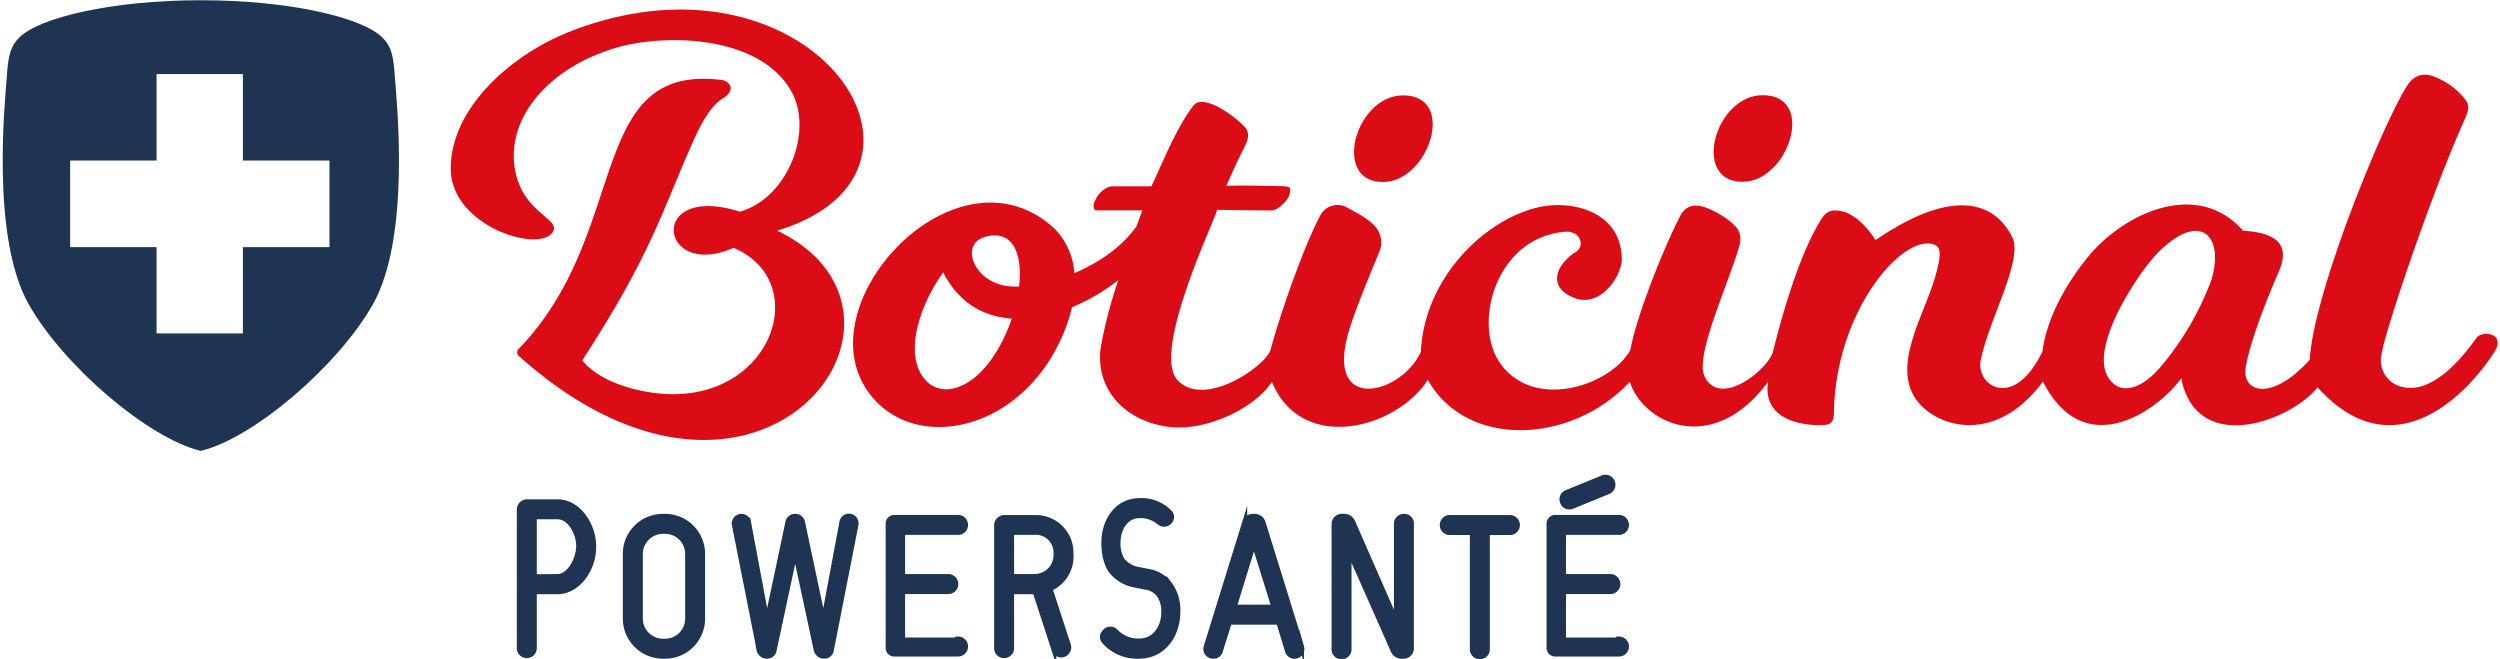
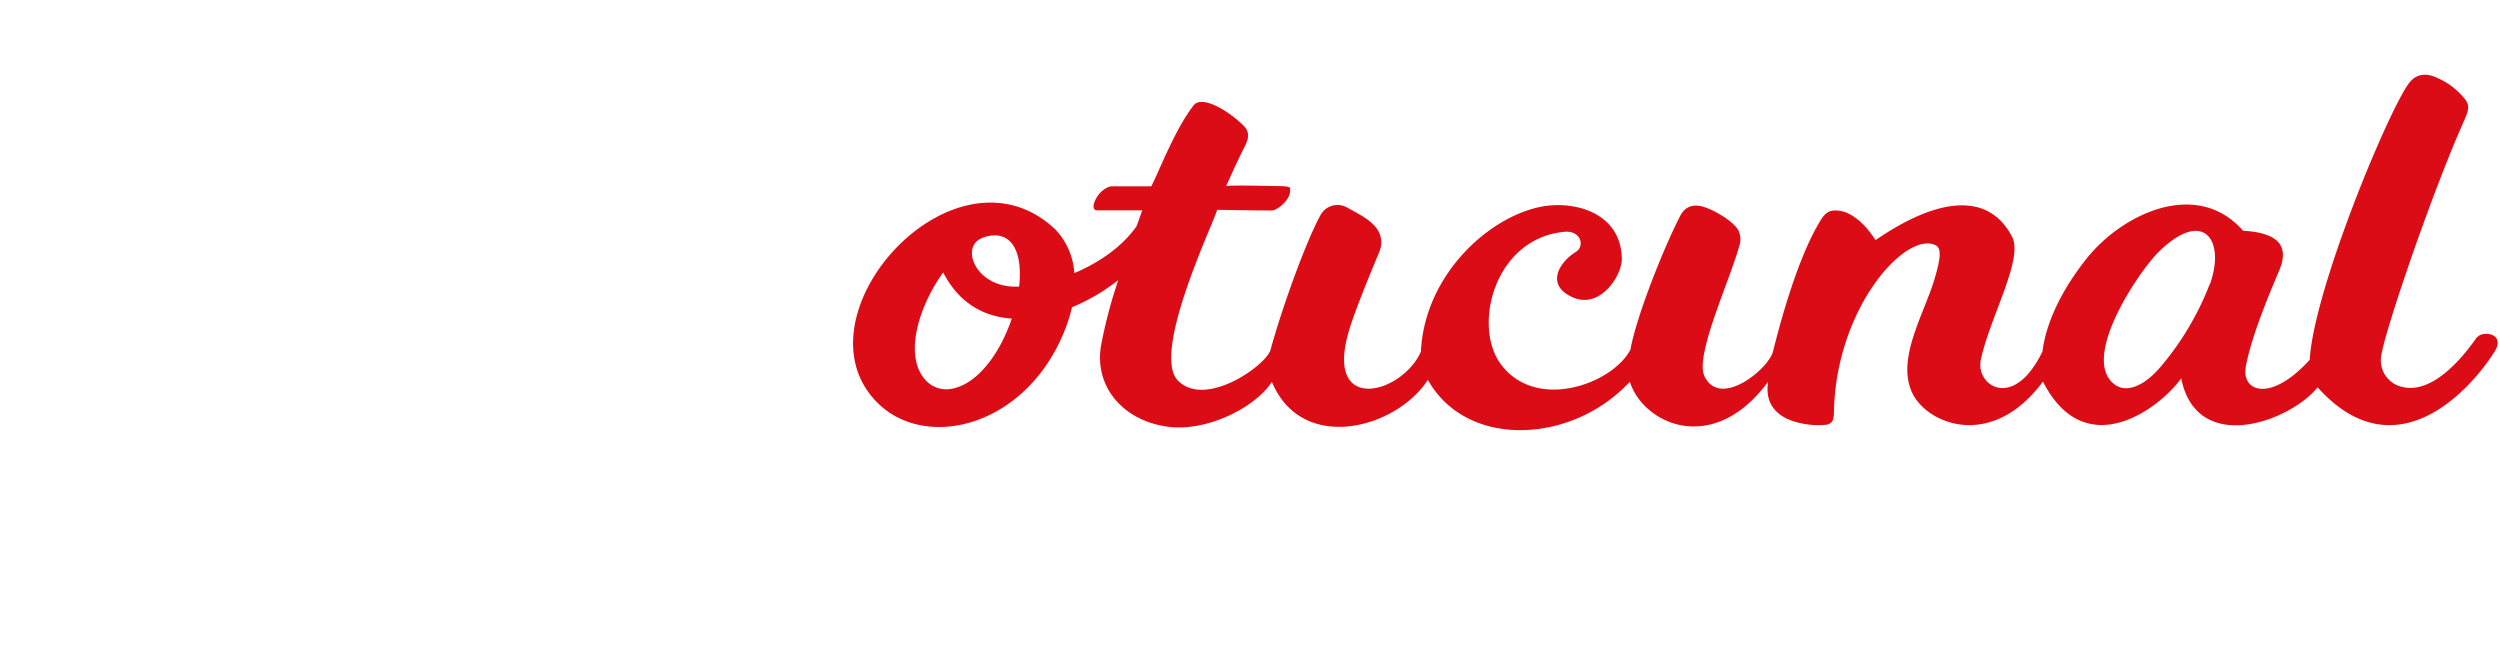
<svg xmlns="http://www.w3.org/2000/svg" viewBox="0 0 516.11 136.32" width="516" height="136">
  <defs>
    <style>.cls-2{fill:#db0c15}</style>
  </defs>
-   <path d="M81.13 15.75c-.3-4.49-.82-6.28-2.59-8-4.1-4.1-19.11-7.7-37.55-7.7S7.55 3.65 3.45 7.75C1.68 9.52 1.16 11.31.86 15.8s-3.42 33 4.5 47.1c7.21 12.8 24.8 27.8 35.63 30.38C51.83 90.7 69.42 75.7 76.63 62.9c7.92-14.11 4.81-42.6 4.5-47.15zM67.61 51.13H49.7v17.84H31.84V51.13H13.96V33.21h17.88V15.33H49.7v17.88h17.91z" fill="#1e3452" />
-   <path class="cls-2" d="M285.46 37.65h.12c9.48 0 15.35-17.9 4.18-17.92-9.94 0-14.79 17.84-4.3 17.92m74.4-.04h.12c9.48 0 15.34-17.9 4.18-17.92-9.94 0-14.79 17.84-4.3 17.92" />
  <path class="cls-2" d="M511.92 69.72c-5.82 8.31-11.22 11.41-15.48 10.33a5.62 5.62 0 01-4.31-6.65c.81-5.21 10.15-32.64 16.65-47.4 1-2.38 2-3.86.63-5.48a14.72 14.72 0 00-5.71-4.39c-2.55-1.23-4.5-.69-5.81 1-4.17 5.41-19.73 42.68-20.6 57.31-8 8.83-14.11 6.68-13.23 1.5.92-5.38 4.24-13.73 6.91-19.94 2.07-4.83.18-7.84-7.46-8.26-9.57-10.89-24.92-3.47-32.22 5.57-5 6.21-8.5 13.12-9.29 19.42-6 12.38-13.85 7-12.76 1.76 1.78-8.66 8.88-20.85 6.49-25.48-4.62-8.94-14.65-8.67-28.26.67-3.12-4.86-6.13-5.77-6.7-5.91-2.91-.72-3.81.3-5 2.37-5 8.41-8.7 23.37-9.52 26.61-1 3.68-11 11.82-14.18 5.07-2-4.21 5-19.19 7.18-26.81a4.36 4.36 0 00.05-2.83c-.45-1.91-4.84-4.6-7.42-5.39-2-.6-3.76-.19-4.84 1.91-3.74 7.3-9.17 21.25-10.27 27.62-3.7 7.12-19.56 12.89-26.84 3-5.85-7.88-1.34-25.94 13.11-27.36 3.55-.35 4.29 3 2.47 4.13-3.38 2.07-6.46 6.81-.74 9.4s10.28-4.49 10.21-8c-.2-9.79-10.35-12.15-17.15-10.63-11.08 2.46-23.7 14.52-24.42 29.9-3.93 8.85-20.23 13.09-14.8-4.61 1.42-4.61 4.34-11.54 6.21-16.08a4.92 4.92 0 00-1.05-5.39c-1.29-1.45-3.35-2.49-5.86-3.87a4 4 0 00-5.35 1.84c-3 5.51-8 19.37-10.28 27.82-1.18 3.35-13.57 12-19.16 6.24s7.76-33.33 8.13-35.29c1.58 0 7 .12 10.46.12 1.22 0 1.19.06 2.08-.46.67-.4 2.51-1.85 2.57-3.57 0-.67.27-.93-1.93-1-3.55-.06-10.46-.23-11.31 0 .46-1 2-4.55 3.78-8.08.79-1.55 1.28-3-.18-4.43-3-3-8.59-6.42-10.32-4.21-3.82 4.87-7.17 13.67-8.76 16.76h-8.12c-1.25 0-3.14 1.5-3.76 3.61-.13.44-.15 1.36.63 1.35h9.38c-.32.91-.72 2-1.17 3.28-3.1 4.42-8 7.64-12.89 9.72a14.36 14.36 0 00-4-9.11c-20.92-19.58-54.69 18.2-36.65 36 9.72 9.57 29.18 5.21 37.7-12.84a34.3 34.3 0 002.47-7 40.71 40.71 0 009.58-5.61 97.73 97.73 0 00-3.6 13.71c-1.34 8.61 4.85 15.49 14 16.64 7.76 1 17.8-3.81 21.37-9.3 6.25 15 25.83 9.63 32.27-.42 8 14.33 29.83 13.31 41.79.39 2.71 8.68 17.17 15.54 28.61 0-.73 4.39 1.56 7.46 6.66 8.57a17 17 0 005.43.33c1.13-.26 1.5-.9 1.52-2.53.37-21.75 15-37.72 21.08-34.58 1.18.61 1 2.69-.21 6.78-2.17 7.41-8 16.61-4.69 23.7 3.05 6.53 16.48 12 27.06-2.3 8.71 17.08 24 5.71 28.61-.66 3.24 16.09 22.58 8.88 28.22 1.85 15.58 17.39 30.82 1.62 36.5-7.2 2.64-4.08-2.49-4.53-3.44-3.18M195.7 80.52a5.8 5.8 0 01-4-1.16c-5.63-4.6-2.51-15.52 2.88-23 3.29 6.42 8.48 9.18 14.19 9.55-2.41 7.17-7.23 14-13.08 14.62m14.59-21.23h-.61c-8.31.12-11.59-8.08-7.18-10a6.69 6.69 0 013.18-.59c4 .35 5.25 5 4.61 10.6m246.26-.35a59.61 59.61 0 01-10.3 17.17c-3.55 4.07-7 5-9.13 3.54-7.61-5.25 4.93-23.61 8.88-27.5 9.39-9.26 14-2.43 10.59 6.82" />
-   <path class="cls-2" d="M116.33 6.97c-10.32 4.22-23.56 14.77-23.63 27.88 0 12 18.46 17.64 21.15 13.1 1.51-2.54-5.29-3.74-7.44-11.11-3.21-11 5.43-22.41 20.29-26.9C136.4 7 156.33 7 163.11 18.8c4.68 8.13-.51 22.09-10.59 25-19.29-6.13-16.74 14.28-1.32 7.47 16.12 6.82 8.4 30.77-13.15 30.28-5.24-.12-14.1-2-18.14-7 13.82-21.31 16-29.45 22.3-43.86 1.64-3.76 3.79-8.48 6.7-10.28 3.34-2.06 1-3.91-.5-3.91-27.85-3.19-18.4 31.63-41.61 55.63a1 1 0 00.07 1.59c49.82 44.46 89.19-8.8 53.37-26 40.38-12.29 6.36-61.31-43.91-40.78" />
-   <path d="M137.04 135.78h-.41a7.83 7.83 0 01-7.83-7.83V114.6a7.79 7.79 0 017.83-7.79h.41a7.78 7.78 0 017.78 7.79v13.35a7.79 7.79 0 01-7.78 7.83zm4.66-21.14a4.66 4.66 0 00-4.65-4.7h-.41a4.69 4.69 0 00-4.7 4.66v13.35a4.69 4.69 0 004.7 4.69h.41a4.66 4.66 0 004.65-4.69zm170-4.45h-4.53v24a1.57 1.57 0 11-3.13 0v-24h-4.53a1.57 1.57 0 110-3.13h12.19a1.57 1.57 0 110 3.13zM197.53 132.4H186.2v-10h9.56a1.57 1.57 0 000-3.13h-9.56v-9.11h11.33a1.57 1.57 0 100-3.13h-13a1.9 1.9 0 00-.25 0 1.68 1.68 0 00-.24.06l-.23.11a1.09 1.09 0 00-.17.13l-.09.08-.09.1-.12.16v.05a1.6 1.6 0 00-.1.23l-.06.22a1.63 1.63 0 000 .31v25.34a1.73 1.73 0 000 .32l.06.21v.06a1.47 1.47 0 00.1.22v.05l.12.17.09.1.09.07a.7.7 0 00.17.13 1 1 0 00.23.11l.24.06h13.25a1.57 1.57 0 100-3.13zm136.73 0h-11.33v-10h9.55a1.57 1.57 0 100-3.13h-9.55v-9.11h11.33a1.57 1.57 0 100-3.13h-13a2 2 0 00-.24 0 1.4 1.4 0 00-.24.06l-.23.11-.18.13a.6.6 0 00-.08.08l-.09.1a.83.83 0 00-.12.16v.05a1.63 1.63 0 00-.11.23.79.79 0 00-.06.22 1.63 1.63 0 000 .31v25.34a1.73 1.73 0 000 .32.83.83 0 00.06.21.14.14 0 000 .06.88.88 0 00.1.22v.05a.66.66 0 00.12.17l.09.1.08.07a1 1 0 00.18.13 1.28 1.28 0 00.24.11l.24.06h13.24a1.57 1.57 0 100-3.13zm-44.56 3.38a2 2 0 01-2.14-1.4l-9-20.32v20.15a1.57 1.57 0 11-3.13 0v-25.79a1.65 1.65 0 011.86-1.61 2 2 0 012.1 1.32l8.94 20.39v-20.14a1.55 1.55 0 011.61-1.57 1.48 1.48 0 011.52 1.57v25.54a1.67 1.67 0 01-1.76 1.86zm-22.42 0a1.51 1.51 0 01-1.49-1.12l-1.81-5.93H253.8l-1.85 5.93a1.46 1.46 0 01-1.44 1.12 1.54 1.54 0 01-1.61-1.53 2.09 2.09 0 01.08-.49l8-25.8a1.87 1.87 0 011.85-1.15 1.9 1.9 0 011.9 1.15l8 25.8a2.09 2.09 0 01.08.49 1.54 1.54 0 01-1.53 1.53zm-8.41-23.37l-4.08 13.19h8.2zm-136.59.52c0-4.29-3.13-9.13-7.5-9.13h-6.35a1.62 1.62 0 00-1.56 1.56v28.6a1.57 1.57 0 103.13 0v-11.53h4.78c4.37 0 7.5-4.85 7.5-9.13v-.33zM110 119.3v-12.37h4.78c2.55 0 4.37 3.36 4.37 6 0 2.72-1.9 6.33-4.37 6.33zm63.61-11.26l-3.81 20.34-4.31-20.37a1.51 1.51 0 00-1.47-1.2h-.11a1.51 1.51 0 00-1.47 1.2l-4.31 20.37-3.81-20.34a1.5 1.5 0 00-1.47-1.23 1.5 1.5 0 00-1.48 1.79l4.75 24 .33 1.78a1.72 1.72 0 001.69 1.4 1.51 1.51 0 001.47-1.2l4.35-20.31 3.94 18.33.38 1.8a1.73 1.73 0 001.69 1.38 1.51 1.51 0 001.48-1.22l4.68-23.84.42-2.17a1.5 1.5 0 00-1.47-1.78 1.5 1.5 0 00-1.47 1.27zm47.42 6.52a7.27 7.27 0 00-7.5-7.5h-6.34a1.62 1.62 0 00-1.57 1.56v25.34a1.57 1.57 0 103.13 0v-11.53h4.84l3.9 12a1.581 1.581 0 103-1l-3.79-11.63a7.27 7.27 0 004.35-6.87v-.33zm-3.13 0a4.43 4.43 0 01-4.37 4.7h-4.78v-9.11h4.78a4.15 4.15 0 014.37 4.37zm23.34 6.01a7.07 7.07 0 00-4.24-2.38l-2.45-.47a5.72 5.72 0 01-2.85-1.77 6.37 6.37 0 01-.93-3.69c0-3 1.69-5.56 4.41-5.56a5.89 5.89 0 014.07 1.39 1.62 1.62 0 001.2.37 1.42 1.42 0 001-.54l.1-.12a1.34 1.34 0 00-.14-1.84 8.11 8.11 0 00-6.16-2.41c-4.52 0-7.45 3.86-7.45 8.83 0 2.31.58 4.73 1.77 6.06a8.08 8.08 0 004.27 2.54l2.61.51a4.09 4.09 0 012.75 1.57 5.86 5.86 0 011 3.64c0 3.08-1.86 5.89-5 5.89a6.33 6.33 0 01-4.95-2 1.53 1.53 0 00-1.19-.44 1.43 1.43 0 00-1.06.54l-.2.24a1.35 1.35 0 00.08 1.77 9 9 0 007.26 3.07c4.87 0 8-4.21 8-9.2a9 9 0 00-1.9-6zm81.46-16.69a1.51 1.51 0 01.86-2l7.33-3a1.57 1.57 0 111.18 2.9l-7.33 3a1.51 1.51 0 01-2.04-.9z" stroke="#1e3452" stroke-miterlimit="10" fill="#1e3452" />
</svg>